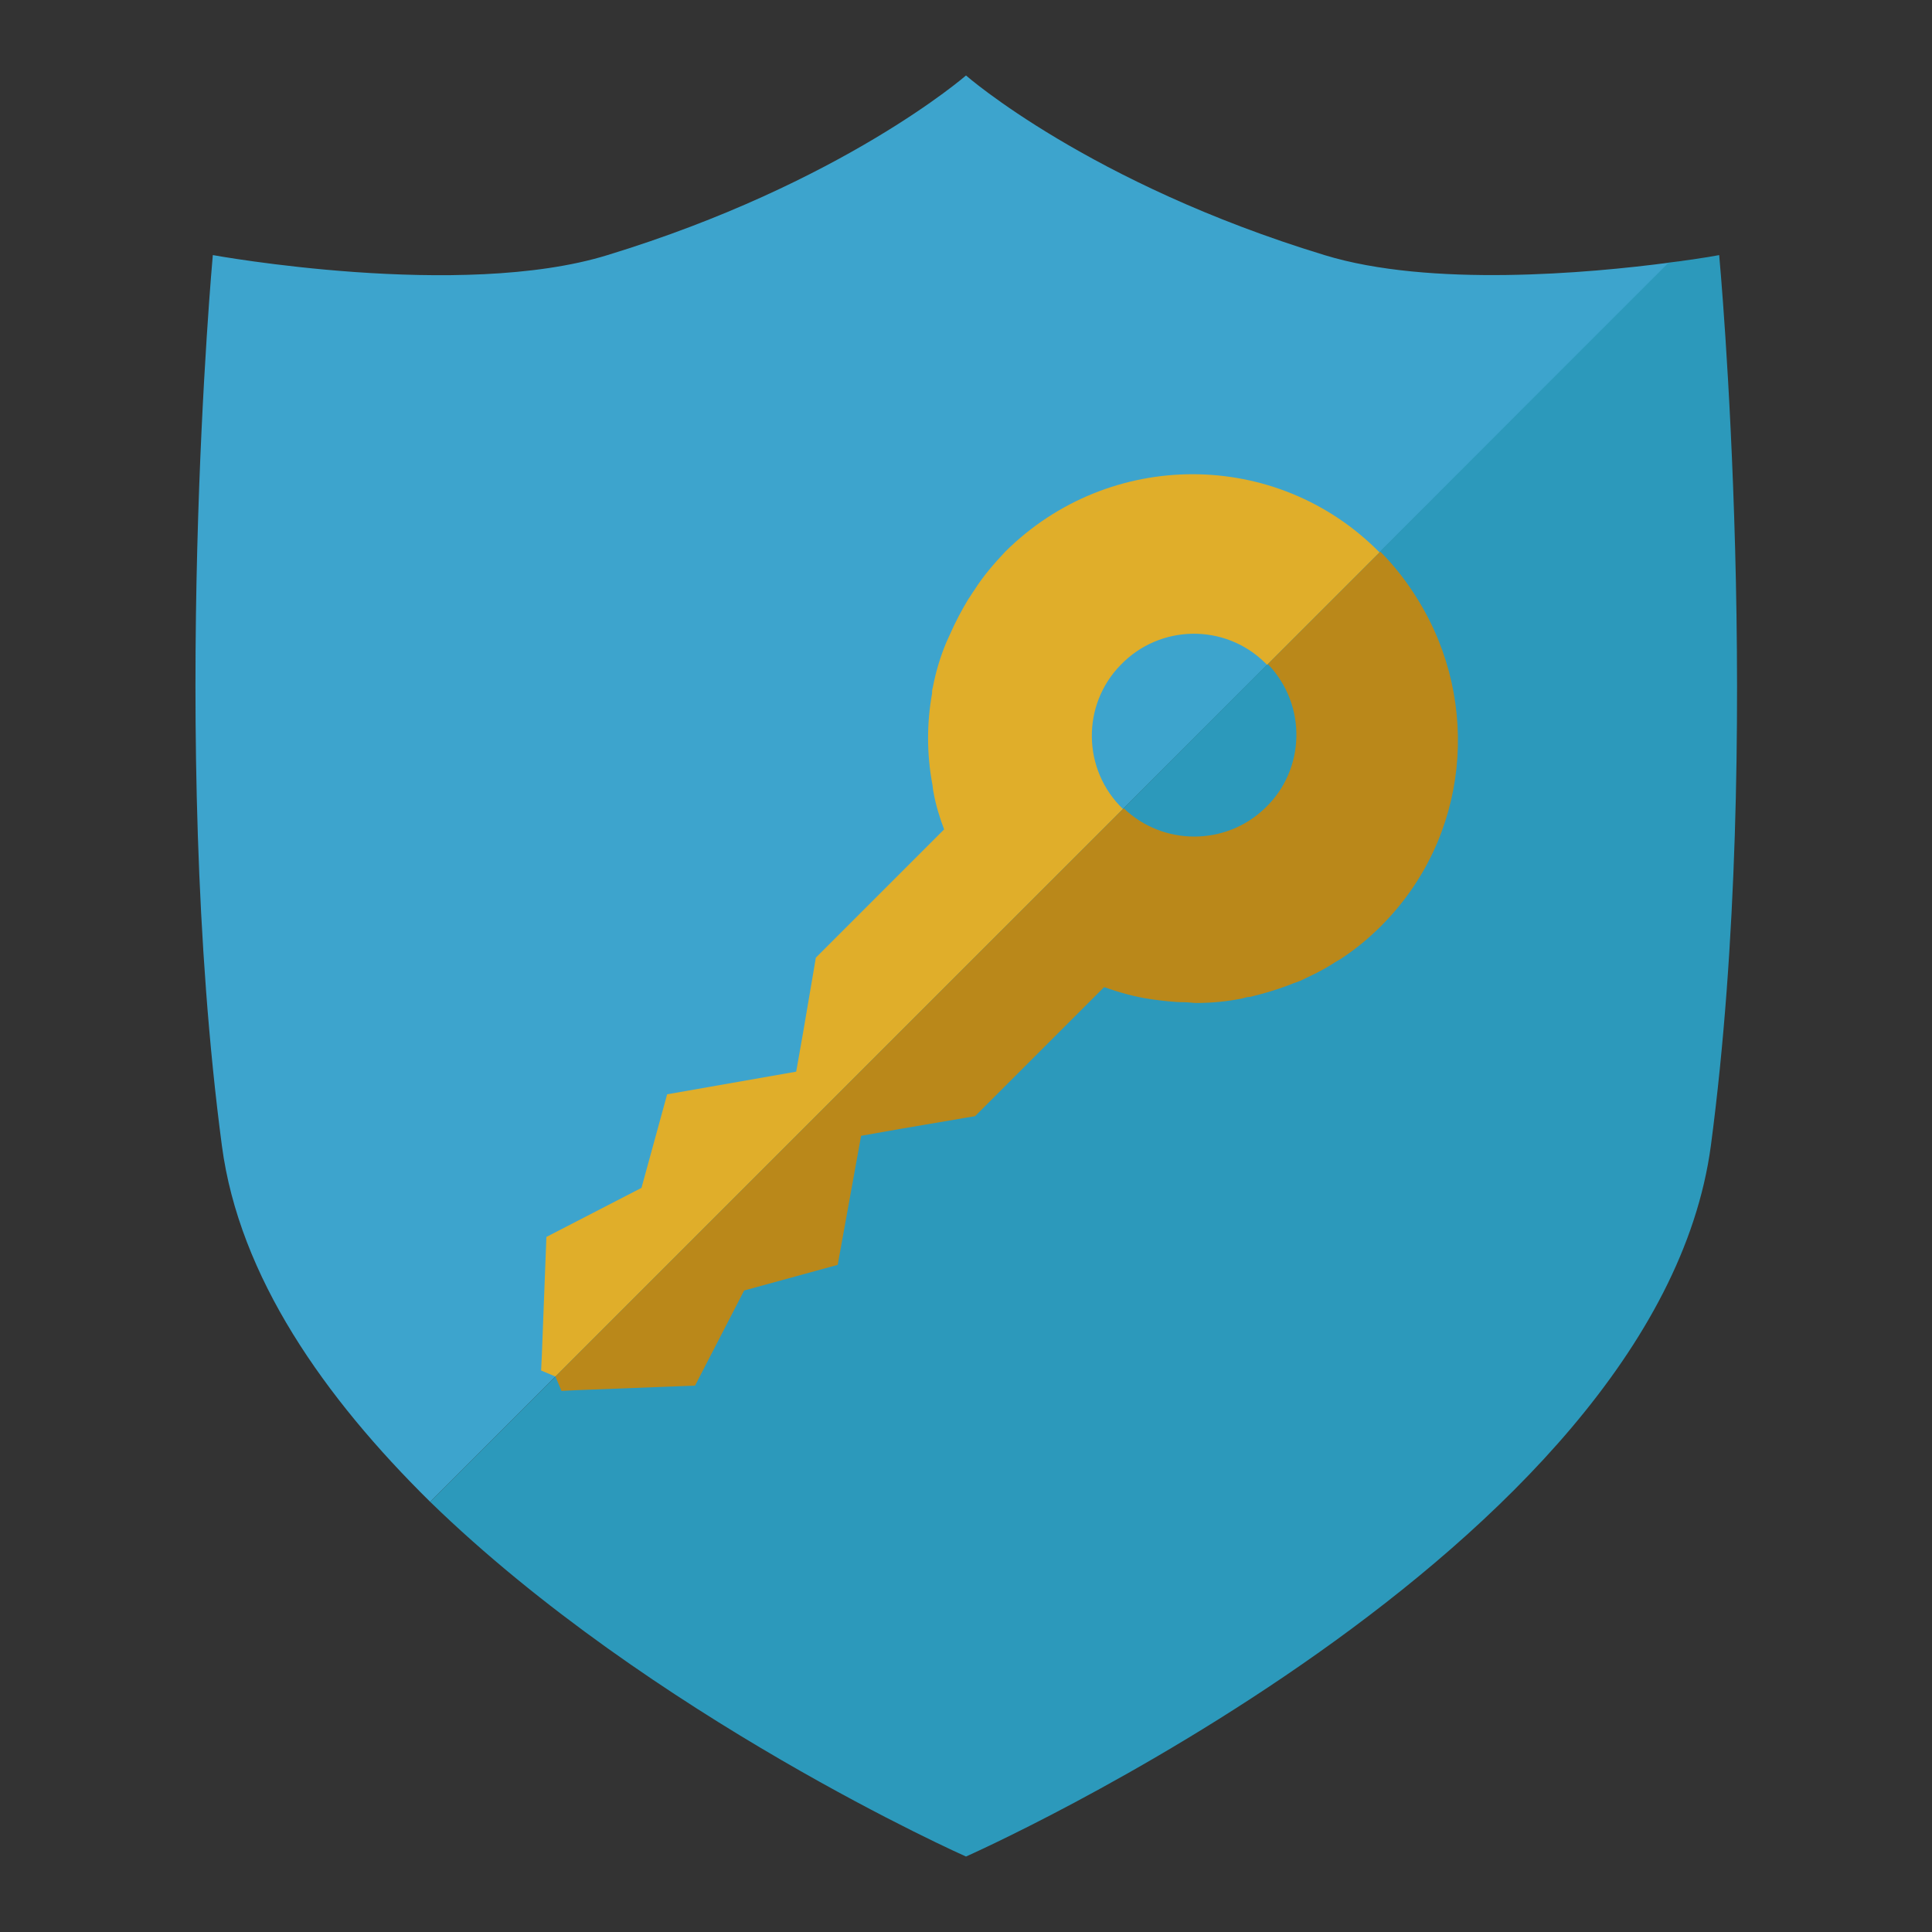
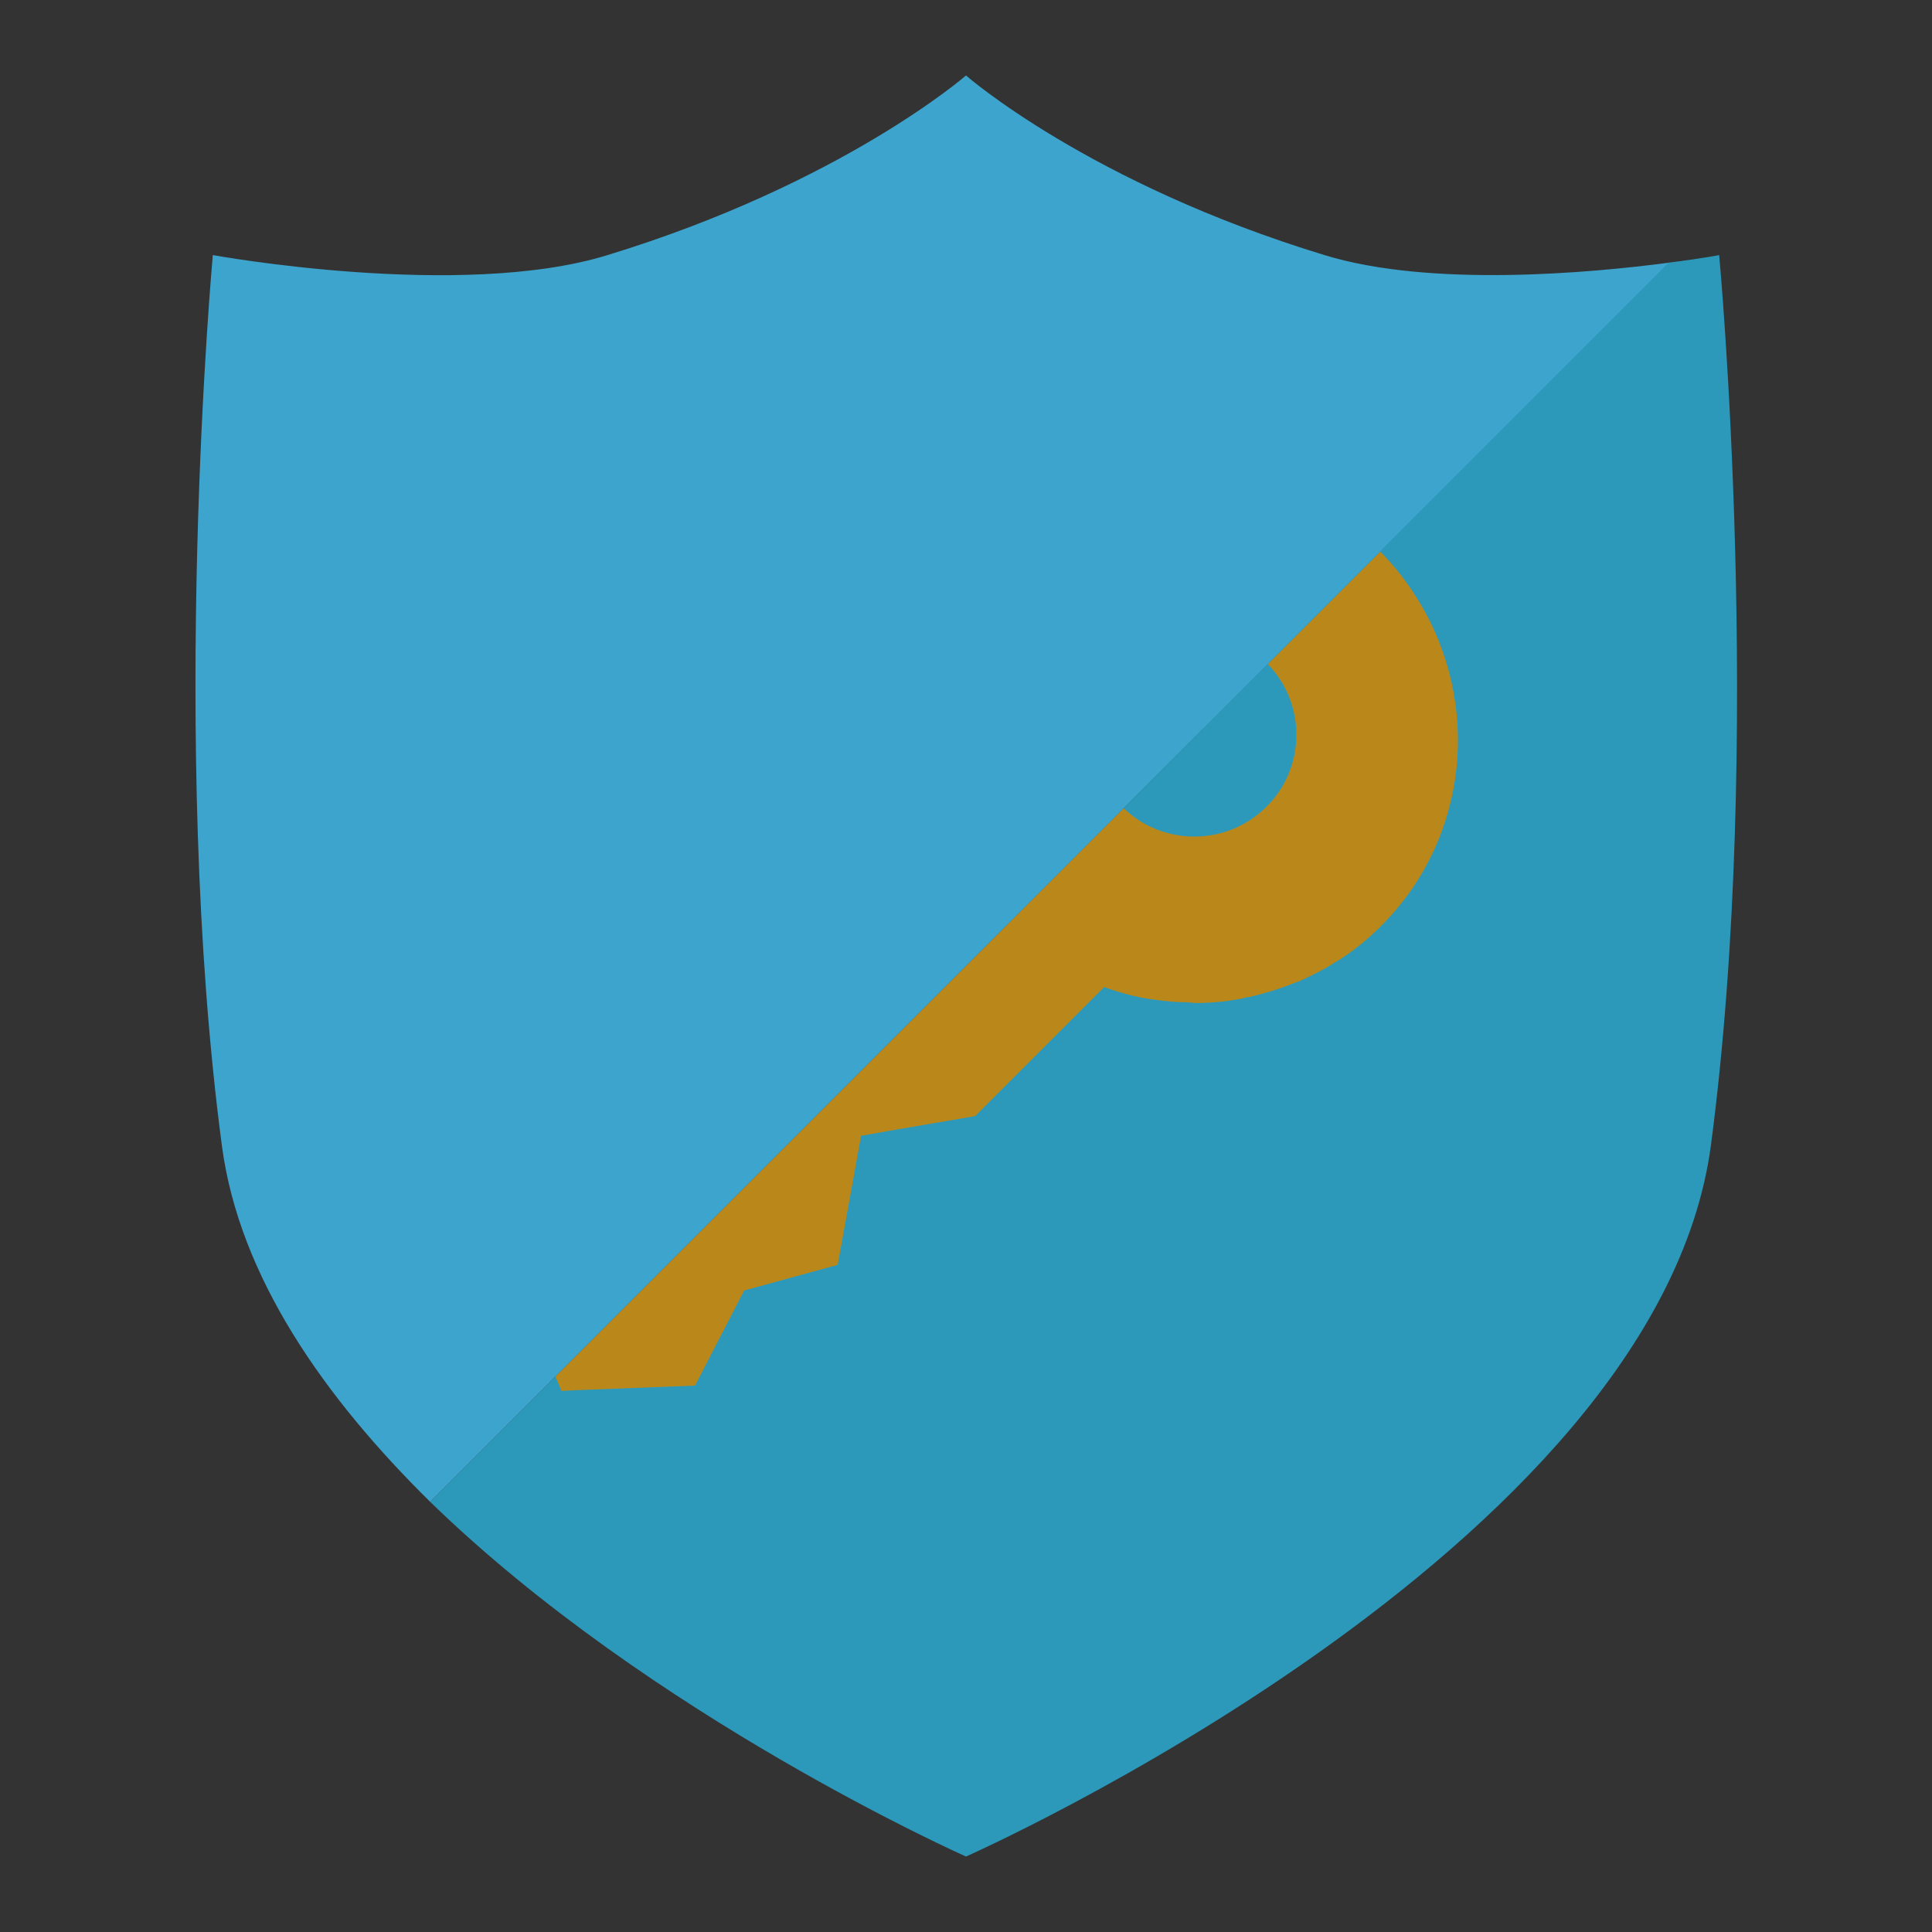
<svg xmlns="http://www.w3.org/2000/svg" version="1.1" x="0px" y="0px" viewBox="0 0 256 256" enable-background="new 0 0 256 256" xml:space="preserve">
  <rect x="0" y="0" width="256" height="256" fill="#333333" stroke="none" />
  <g>
    <path fill="#3da4cd" d="M175.5,33.8C144.3,24.3,128,10,128,10s-16.4,14.3-47.5,23.8c-19.4,6-52.3,0-52.3,0s-5.9,64.4,1.2,118 c2.3,17.4,13.6,33.4,27.6,47.2l12.4-12.4L128,128l76.9-76.9l16.3-16.3C210.6,36.2,189.5,38.1,175.5,33.8z" />
    <path fill="#2c99bb" d="M227.8,33.8c0,0-2.6,0.5-6.7,1l-16.3,16.3L128,128l-58.5,58.5L57,199c29.3,28.5,71,47,71,47 s91.5-40.5,98.7-94.2C233.8,98.2,227.8,33.8,227.8,33.8L227.8,33.8z" />
-     <path fill="#ffffff" d="M163.7,128" />
-     <path fill="#b27b22" d="M123.9,132.1l-5,5l-45.3,45.3l0,0L123.9,132.1z M136.6,119.4l-3.4,3.4L136.6,119.4L136.6,119.4l-8.7,8.7 l-4,4L136.6,119.4L136.6,119.4z" />
-     <path fill="#bf893d" d="M73.6,182.4l34-34L73.6,182.4z M123.9,132.1l-3.7,3.7L123.9,132.1z M123.9,132.1l4-4l8.7-8.7h0L123.9,132.1 z" />
-     <path fill="#ffffff" d="M179.8,119.6c-1.4,1.4-2.9,2.6-4.5,3.6C176.9,122.2,178.4,121,179.8,119.6c10.3-10.2,11.7-25.9,4.4-37.7 C191.4,93.7,190,109.3,179.8,119.6L179.8,119.6z" />
-     <path fill="#e0ae2a" d="M133.2,73.1c-1.5,1.6-2.9,3.2-4.1,5.1c-0.3,0.4-0.5,0.8-0.8,1.2c-0.9,1.5-1.7,3-2.4,4.6 c-0.2,0.4-0.3,0.7-0.5,1.1c-0.8,1.9-1.4,3.9-1.8,6c-0.1,0.3-0.1,0.6-0.1,0.8c-0.7,3.9-0.7,7.9,0,11.8c0.1,0.4,0.1,0.9,0.2,1.3 c0.3,1.7,0.8,3.3,1.4,4.9l-10.9,10.9l-6.1,6.1l-0.2,1.2l-1.5,8.8l-0.9,5.1L88.4,145L85,157.4l-12.6,6.5l-0.6,15.6l42.5-42.5 l7.4-7.4l-7.4,7.4l-42.5,42.5l-0.1,2.1l1.9,0.8l34-34l11.3-11.3l1.2-1.2l3.7-3.7l12.7-12.7l12.3-12.3c-5.4-5.2-5.5-13.8-0.3-19.1 c5.2-5.4,13.8-5.5,19.1-0.3c0.1,0.1,0.2,0.2,0.3,0.3l14.9-14.9C169.2,59.4,147,59.4,133.2,73.1C133.2,73.1,133.2,73.1,133.2,73.1 L133.2,73.1z" />
    <path fill="#ba881a" d="M187.9,79.5c-1.4-2.3-3.1-4.5-5-6.4L168,88c5.2,5.4,5,14-0.4,19.1c-5.2,5-13.5,5-18.7,0l-15.7,15.7 l-9.3,9.3l-50.3,50.3l0.8,1.9l2.1-0.1l15.6-0.6l6.5-12.6l12.4-3.4l3.1-17.1l5.1-0.9l8.8-1.5l1.2-0.2l6.1-6.1l11-11 c2,0.7,4.1,1.3,6.2,1.6c1.5,0.2,3,0.4,4.5,0.4c0.5,0,1,0.1,1.5,0.1c2.1,0,4.1-0.2,6.1-0.6c0.3-0.1,0.7-0.2,1-0.2 c1.7-0.4,3.4-0.9,5-1.5c0.5-0.2,1-0.4,1.6-0.6c1.5-0.7,3-1.4,4.4-2.3c0.4-0.3,0.9-0.5,1.3-0.8c1.8-1.2,3.5-2.6,5.1-4.2 C194.7,111,196.3,93.1,187.9,79.5L187.9,79.5z" />
  </g>
</svg>